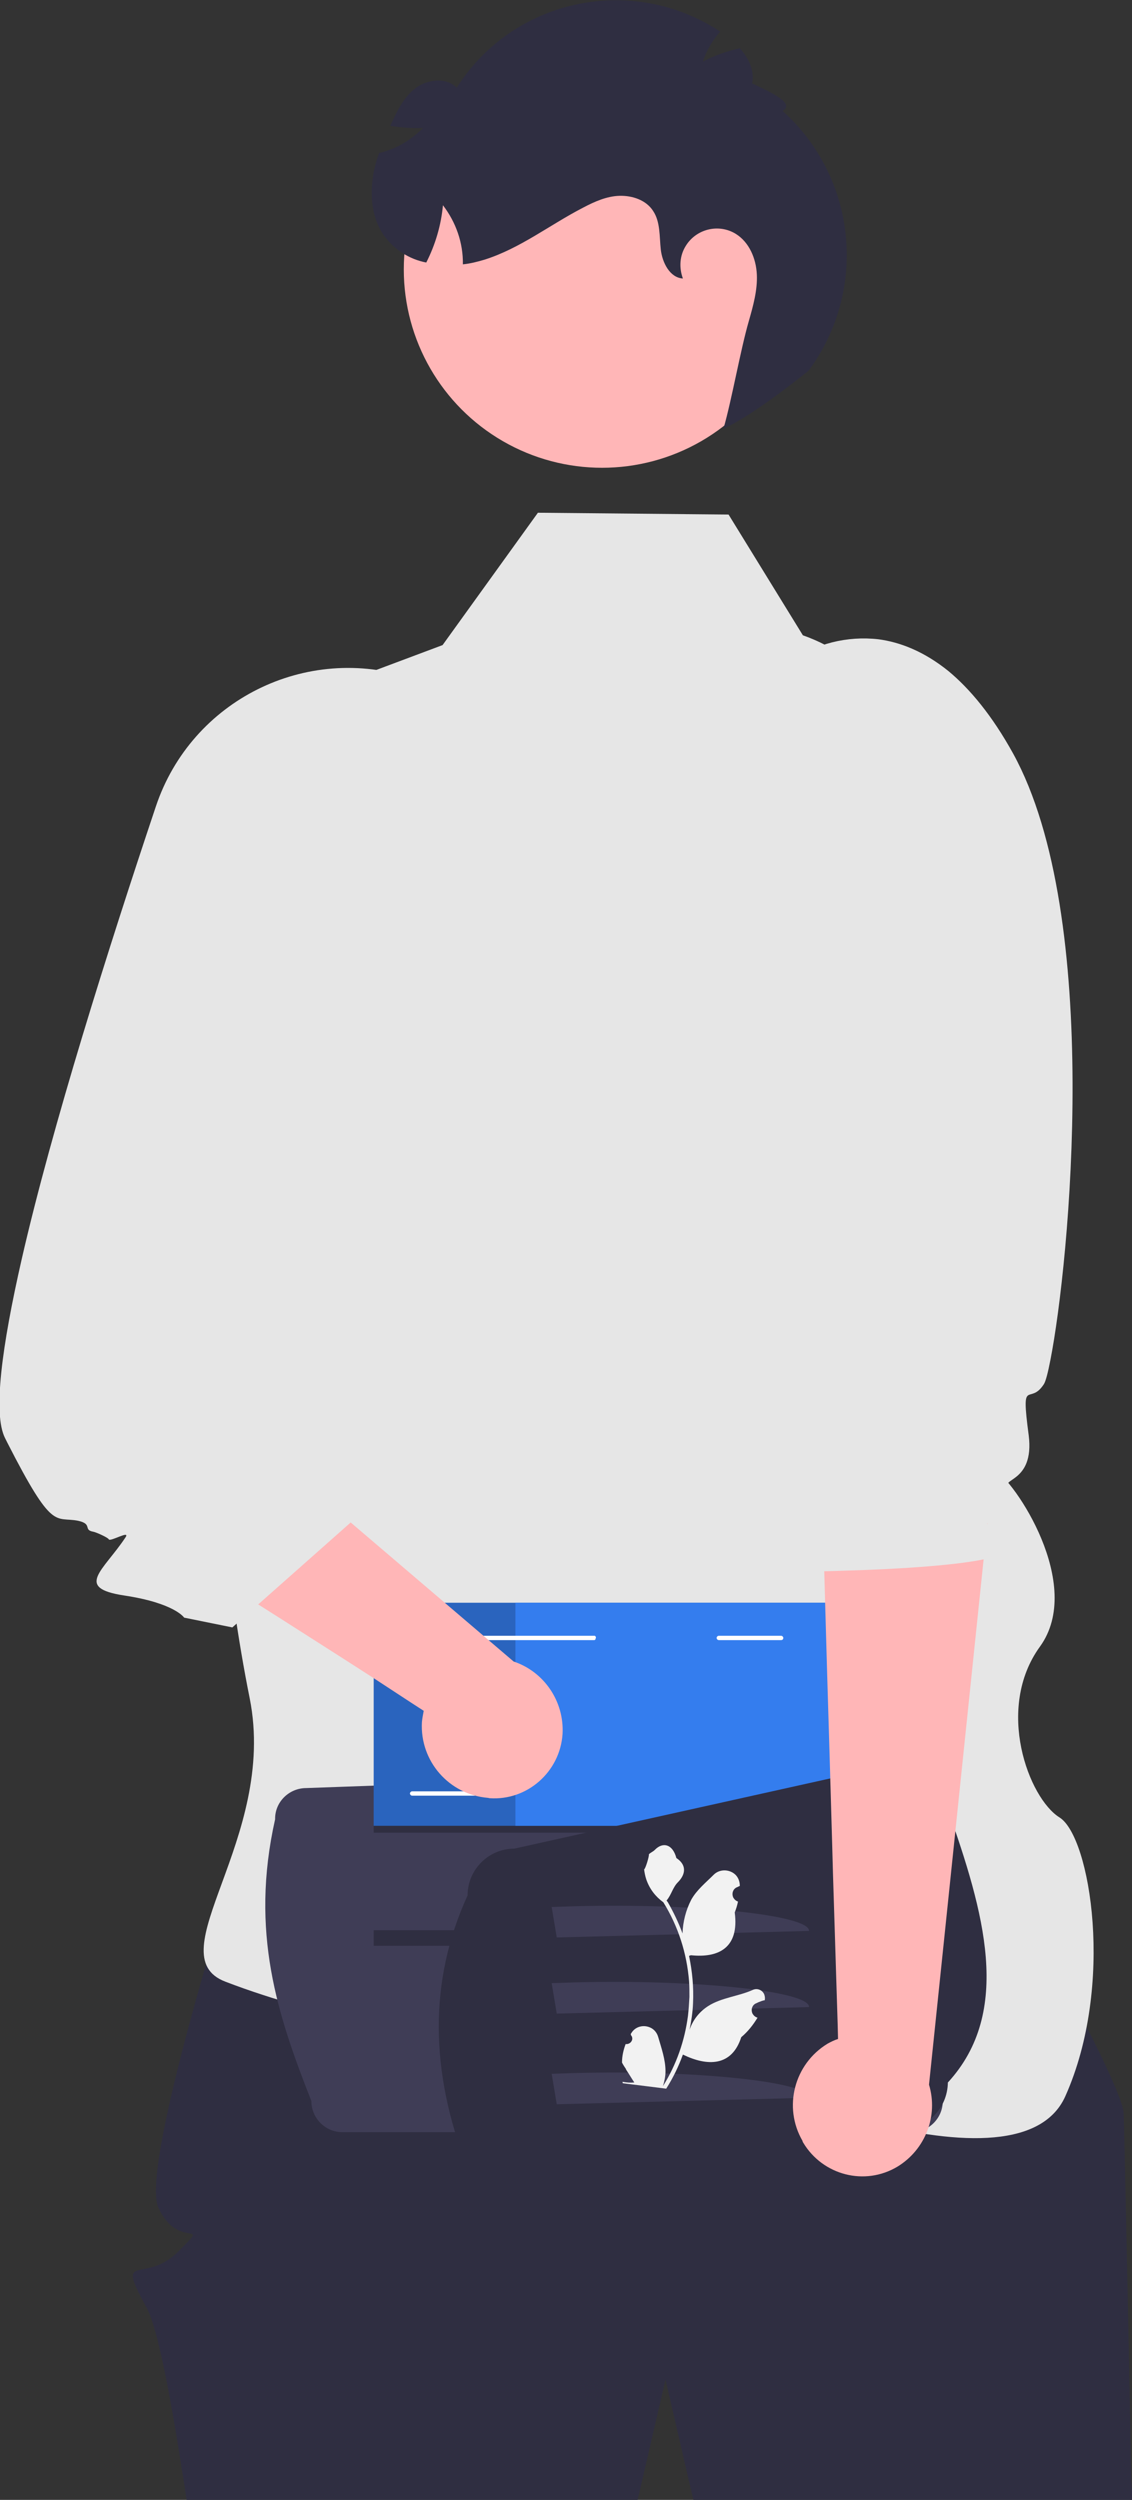
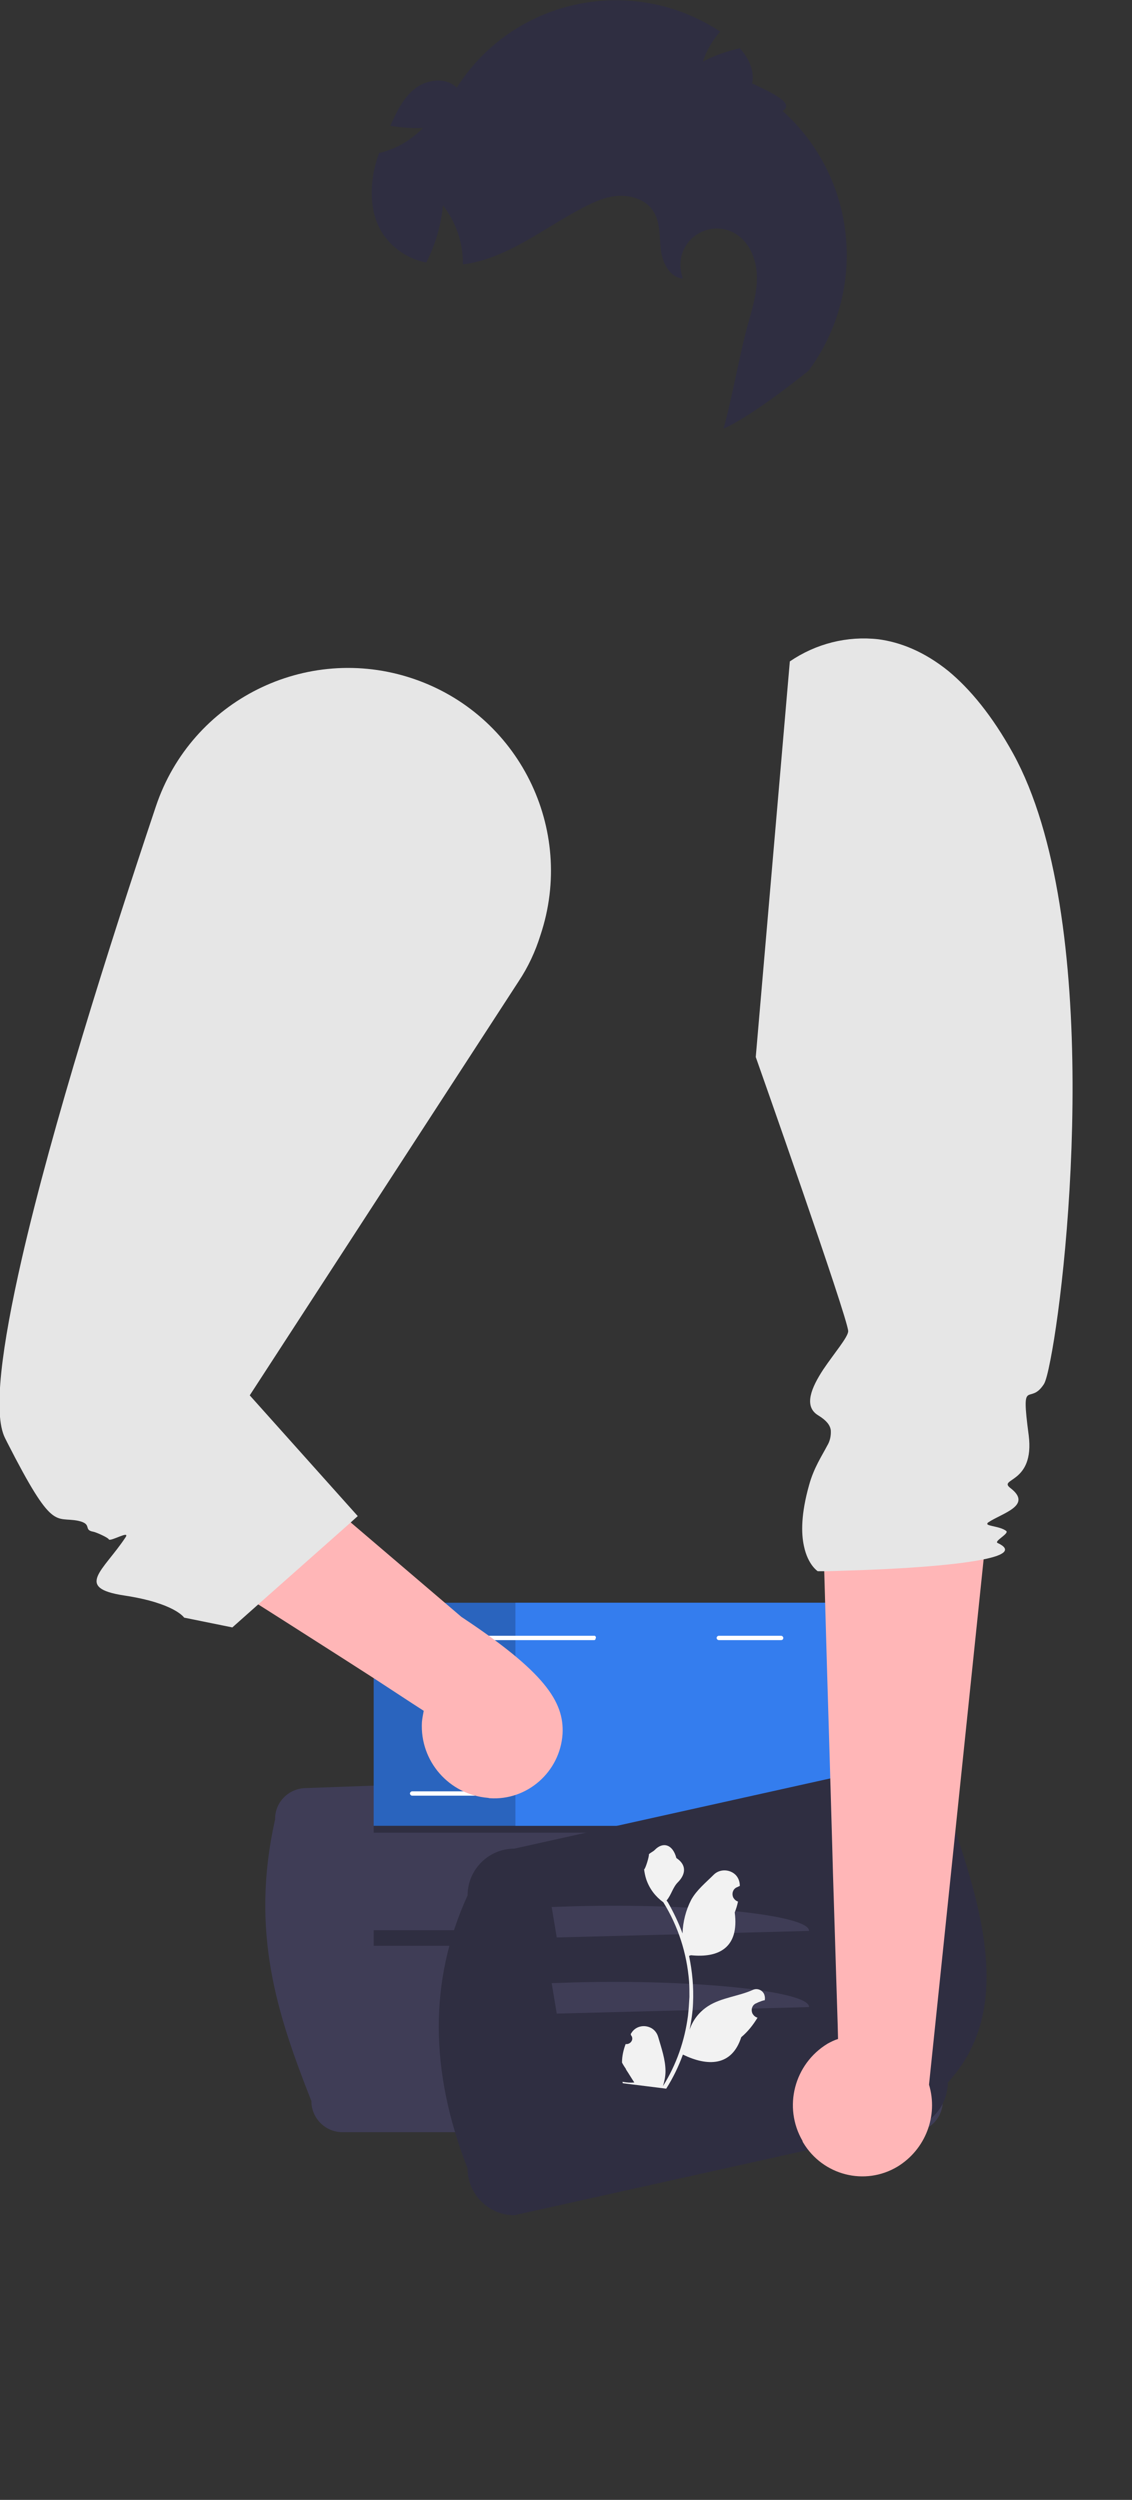
<svg xmlns="http://www.w3.org/2000/svg" version="1.1" id="Warstwa_1" x="0px" y="0px" viewBox="0 0 312.3 689.4" style="enable-background:new 0 0 312.3 689.4;" xml:space="preserve">
  <rect x="0" y="0" width="312.3" height="689.4" fill="#333333" stroke="none" />
  <style type="text/css">
	.st0{fill:#2F2E41;}
	.st1{fill:#E6E6E6;}
	.st2{fill:#3F3D56;}
	.st3{fill:#347DEE;}
	.st4{opacity:0.2;enable-background:new    ;}
	.st5{fill:#FFFFFF;}
	.st6{fill:#FFB6B7;}
	.st7{fill:#F2F2F2;}
</style>
-   <path class="st0" d="M312.3,689.4h-121l-1.2-5.1l-6.5-28.1l-6.5,28.1l-1.2,5.1H51.5c-0.3-1.7-0.5-3.4-0.8-5.1  c-3.6-23.2-7.2-42.5-10.3-48c-8.8-16-0.6-6,8.8-15.4c9.4-9.4,0,0-5.5-12.1c-5.5-12.1,24.4-103.9,24.4-103.9l203.9,3  c0,0,37.7,65.9,38,75c0.2,5.2,1.3,57.3,2.1,101.3C312.3,686,312.3,687.7,312.3,689.4z" />
-   <path class="st1" d="M193.4,568.8c0,0,86.8,39.9,100.5,9.3s6.9-71.6-1.6-76.9s-17.8-30-5.4-47.1s-7.1-45.9-12.6-48.8  c-4.2-2.2-15.5-128.5-20.6-188.6c-1.6-19-14.3-35.2-32.2-41.5l0,0L201,141.9l-52.6-0.5l-26.3,36.5l-37.9,14.2L55.6,309.7  c0,0-0.3,52,5.7,107.4c1.9,17.3,4.3,34.9,7.6,51.3c7.7,38.8-25.9,70.8-6.7,78.1C115.8,567.1,193.4,568.8,193.4,568.8z" />
  <path class="st2" d="M84.5,493.1l167-6c4.8,0,8.6,3.9,8.6,8.6v83.7c0,4.8-3.9,8.6-8.6,8.6l0,0h-157c-4.8,0-8.6-3.9-8.6-8.6l0,0  c-9.3-23.6-17-46.5-10-77.7C75.8,497,79.7,493.1,84.5,493.1z" />
  <rect x="103.1" y="503.4" class="st0" width="137.4" height="2" />
  <rect x="103.1" y="532.3" class="st0" width="137.4" height="4.3" />
  <rect x="103.1" y="442" class="st3" width="126" height="61.5" />
  <rect x="103.1" y="442" class="st4" width="126" height="61.5" />
  <rect x="142.2" y="442" class="st3" width="86.9" height="61.5" />
  <path class="st5" d="M215.5,452.3h-17.2c-0.3,0-0.6-0.3-0.6-0.6s0.3-0.6,0.6-0.6h17.2c0.3,0,0.6,0.3,0.6,0.6  S215.9,452.3,215.5,452.3L215.5,452.3z" />
  <path class="st5" d="M130.9,495.2h-17.2c-0.3,0-0.6-0.3-0.6-0.6c0-0.3,0.3-0.6,0.6-0.6h17.2c0.3,0,0.6,0.3,0.6,0.6  S131.2,495.2,130.9,495.2z" />
  <path class="st5" d="M163.9,452.3h-52.8c-0.3,0-0.6-0.2-0.6-0.5c-0.1-0.3,0.1-0.6,0.4-0.7c0,0,0.1,0,0.1,0h53.1  c0.3,0.2,0.4,0.5,0.2,0.8C164.3,452.2,164.1,452.3,163.9,452.3z" />
  <path class="st0" d="M248.6,587.2l-106.7,23.7c-7.1,0-12.9-5.8-12.9-12.9c-10.5-26.8-10.7-51.9,0-75.3c0-7.1,5.8-12.9,12.9-12.9  l106.7-23.7c7.1,0,12.9,5.8,12.9,12.9c9.9,28.1,18,55.7,0,75.3C261.4,581.5,255.7,587.2,248.6,587.2z" />
  <path class="st2" d="M152.2,525.9l1.4,8.4l69.6-1.8l0,0c0.2-4.4-31.4-7.7-64.9-6.8L152.2,525.9z" />
  <path class="st2" d="M152.2,546.9l1.4,8.4l69.6-1.8l0,0c0.2-4.4-31.4-7.7-64.9-6.8L152.2,546.9z" />
-   <path class="st2" d="M152.2,571.9l1.4,8.4l69.6-1.8l0,0c0.2-4.4-31.4-7.7-64.9-6.8L152.2,571.9z" />
  <path class="st6" d="M274.6,399.5l-2,18.8l-0.5,4.4l-0.7,7l-15.1,145.2c2.6,8.6-1,17.9-8.7,22.6c-9,5.4-20.6,2.4-26-6.6  c-0.1-0.2-0.2-0.3-0.2-0.5c-5.4-9.3-2.3-21.2,6.9-26.8c0.9-0.5,1.9-1,2.9-1.3l-0.1-4.1l-0.4-12.8l-0.3-9.7l-0.6-19.2l-0.2-7.4  l-0.7-24.2l-0.7-23.3l-0.8-28.2l-0.6-21.7l7.8-2L274.6,399.5z" />
  <path class="st1" d="M289.8,375c-0.7,3.6-1.3,5.9-1.8,6.7c-4,6.2-6.4-2.5-4.2,14.1c1.7,13.5-8.7,11.8-5,14.6  c6.2,4.8-2.4,6.9-6.1,9.4c-1.7,1.1,3,0.9,4.9,2.4c0.9,0.7-3.4,2.8-2.4,3.3c4.1,1.9,1.7,3.4-3.7,4.5c-9,1.9-26.5,2.8-37.1,3.1  c-3,0.1-5.5,0.2-7,0.2c-1.1,0-1.8,0-1.8,0s-2.7-1.7-3.8-6.9c-0.8-3.6-0.8-9,1.4-16.8c1.3-4.8,3.6-8.2,5-10.9c0.8-1.3,1.1-2.8,1-4.3  v0c-0.2-1.4-1.2-2.7-3.5-4.1c-4.1-2.5-1.8-7.7,1.4-12.6c3.1-4.6,6.9-9,6.9-10.6c0-3.4-25.5-75.6-25.5-75.6l9.4-109.1  c7.2-4.9,15.8-7.1,24.5-6.1c5.9,0.8,12.5,3.3,19.3,8.8c5.9,4.9,12,12.2,17.8,22.7C304.3,252.9,295,348.5,289.8,375z" />
-   <circle class="st6" cx="166.1" cy="74.3" r="54.7" />
  <path class="st0" d="M223.1,102.2c0,0-15.2,12.4-23.5,16c2.3-8,4.7-21.8,7-29.7c1.2-4.2,2.4-8.5,2.2-12.8c-0.2-4.4-2.1-8.9-5.8-11.2  c-4.7-2.9-10.9-1.4-13.8,3.3c-1.7,2.7-1.9,6-0.8,9c-3.6-0.2-5.7-4.4-6.1-8c-0.4-3.6-0.1-7.6-2.1-10.6c-1.9-3-5.7-4.3-9.3-4.2  c-3.5,0.1-6.9,1.6-10.1,3.3c-9.1,4.7-17.3,11.2-27.1,14.3c-2,0.6-4,1.1-6,1.3c0.1-5.9-1.9-11.6-5.5-16.3c-0.5,5.5-2.1,10.9-4.6,15.8  c-4.7-0.9-8.9-3.6-11.7-7.5c-3.1-4.4-3.8-10.1-3.1-15.5c0.3-2.4,0.9-4.8,1.8-7.2c1.4-0.3,2.8-0.8,4.2-1.4c3-1.3,5.6-3.2,7.9-5.5  c-3,0.1-6-0.1-9-0.6c0.1-0.2,0.1-0.3,0.2-0.5c1.7-3.7,3.6-7.6,6.9-10c3.3-2.4,8.4-2.9,11.2,0c15.4-24.3,47.6-31.4,71.9-16  c0.3,0.2,0.5,0.3,0.8,0.5c-2.1,2.4-3.8,5.2-4.8,8.3c3.2-1.7,6.7-2.9,10.2-3.7c2.5,2.8,4.1,6.1,3.4,9.7c4.1,2,12.2,5.4,8.4,7.6  C236.4,49,239.5,80,223.1,102.2L223.1,102.2z" />
-   <path class="st6" d="M155.2,478.2c-0.7,10.4-9.7,18.4-20.1,17.7c-0.2,0-0.3-0.1-0.5-0.1c-10.7-0.9-18.8-10.1-18.2-20.9  c0.1-1,0.3-2.1,0.5-3.1l-3.4-2.2l-10.7-7l-8.1-5.2L78.4,447l-6.3-4l-0.8-0.5l-19.5-12.6l-15.6-10.1l-1.3-0.9l-2.6-1.7L8.6,401.9  l-6.4-4.1c0,0,0,0,0,0c-0.2-0.4,13.2-7.1,13-7.5c-3.4-6.7-7.7-12.3-2.1-36.4l-5.6-10.1l14.4,12.3l3.3,2.8l5.4,4.5l66.2,56.5  l44.9,38.3C150.1,461,155.7,469.2,155.2,478.2z" />
+   <path class="st6" d="M155.2,478.2c-0.7,10.4-9.7,18.4-20.1,17.7c-0.2,0-0.3-0.1-0.5-0.1c-10.7-0.9-18.8-10.1-18.2-20.9  c0.1-1,0.3-2.1,0.5-3.1l-3.4-2.2l-10.7-7l-8.1-5.2L78.4,447l-6.3-4l-0.8-0.5l-19.5-12.6l-15.6-10.1l-1.3-0.9l-2.6-1.7L8.6,401.9  l-6.4-4.1c0,0,0,0,0,0c-0.2-0.4,13.2-7.1,13-7.5c-3.4-6.7-7.7-12.3-2.1-36.4l-5.6-10.1l3.3,2.8l5.4,4.5l66.2,56.5  l44.9,38.3C150.1,461,155.7,469.2,155.2,478.2z" />
  <path class="st1" d="M143.1,270.6L68.9,384.8l29.8,33.3l-2,1.8l-25.4,22.5l-7.2,6.4l-13.3-2.7c0,0-2.6-4-16.5-6.1  c-13.9-2.1-5.8-6.8,0.3-16c1.5-2.2-4.2,1.3-4.6,0.5c-0.2-0.5-3.6-2-4.3-2.1c-2.8-0.5-0.1-2.1-4.1-3c-6.5-1.3-6.9,3.3-19.6-21.6  c0,0,0,0,0,0c-0.2-0.4-0.4-0.8-0.6-1.2c-3.4-6.7-0.9-25.3,4.6-49.4c8.4-36.7,24-86,37-124.8c9.8-29.3,41.5-45.1,70.8-35.3  c29.3,9.8,45.1,41.5,35.3,70.8C147.7,262.4,145.7,266.7,143.1,270.6L143.1,270.6z" />
  <path class="st7" d="M172.6,563.7c0.8,0.1,1.6-0.4,1.8-1.2c0.1-0.4,0-0.9-0.3-1.2l-0.1-0.4l0.1-0.1c1.1-2,3.6-2.6,5.6-1.5  c0.9,0.5,1.6,1.4,1.9,2.5c0.9,3.1,2,6.2,2,9.4c0,1.4-0.3,2.8-0.7,4.1c3.7-5.9,6-12.5,6.9-19.4c0.2-1.7,0.3-3.5,0.4-5.2  c0-1.4,0-2.9-0.1-4.3c-0.6-7.7-3-15.2-7.1-21.8c-2.2-1.6-3.8-3.7-4.7-6.3c-0.3-0.9-0.5-1.9-0.6-2.8c0.3,0.1,1.5-3.8,1.3-4.1  c0.4-0.5,1.1-0.7,1.6-1.2c2.3-2.4,5-1.6,6,2.2c2.9,1.9,2.6,4.5,0.4,6.7c-1.4,1.4-1.8,3.5-3.1,5c0.1,0.2,0.2,0.3,0.3,0.4  c1.6,2.8,3,5.7,4.1,8.7c0.1-3.2,0.9-6.4,2.4-9.3c1.5-2.7,4-4.7,6.2-6.9c1.6-1.6,4.3-1.6,6,0c0.8,0.8,1.2,1.9,1.2,3l0,0.1  c-0.3,0.1-0.6,0.3-0.9,0.4c-1,0.5-1.4,1.7-0.9,2.8c0.3,0.5,0.7,0.9,1.3,1.1l0,0c-0.2,1-0.5,2-0.9,3c1.3,9.8-4.5,12.6-12.1,11.8  c-0.2,0.1-0.4,0.1-0.5,0.2c0.9,4.3,1.3,8.6,1.1,13c-0.1,2.6-0.5,5.1-1,7.6l0-0.1c0.9-2.8,2.7-5.1,5.2-6.7c3.6-2.3,8.4-2.7,12.2-4.4  c1.2-0.6,2.6-0.1,3.2,1.1c0.2,0.5,0.3,1.1,0.2,1.6l0,0.1c-0.6,0.1-1.1,0.3-1.6,0.5c-0.3,0.1-0.6,0.3-0.9,0.4c-1,0.5-1.4,1.7-0.9,2.8  c0.3,0.5,0.7,0.9,1.3,1.1l0,0l0.1,0c-1.2,2-2.7,3.9-4.5,5.4c-2.6,8.1-9.3,8.1-16.1,4.8l0,0c-1.2,3.3-2.7,6.4-4.6,9.4l-12-1.5  c0-0.1,0-0.3-0.1-0.4c1.1,0.2,2.2,0.3,3.3,0.2c-0.8-1.2-1.5-2.4-2.3-3.6c0,0,0,0,0-0.1c-0.4-0.6-0.8-1.2-1.1-1.8l0,0  C171.6,567,172,565.3,172.6,563.7L172.6,563.7z" />
</svg>